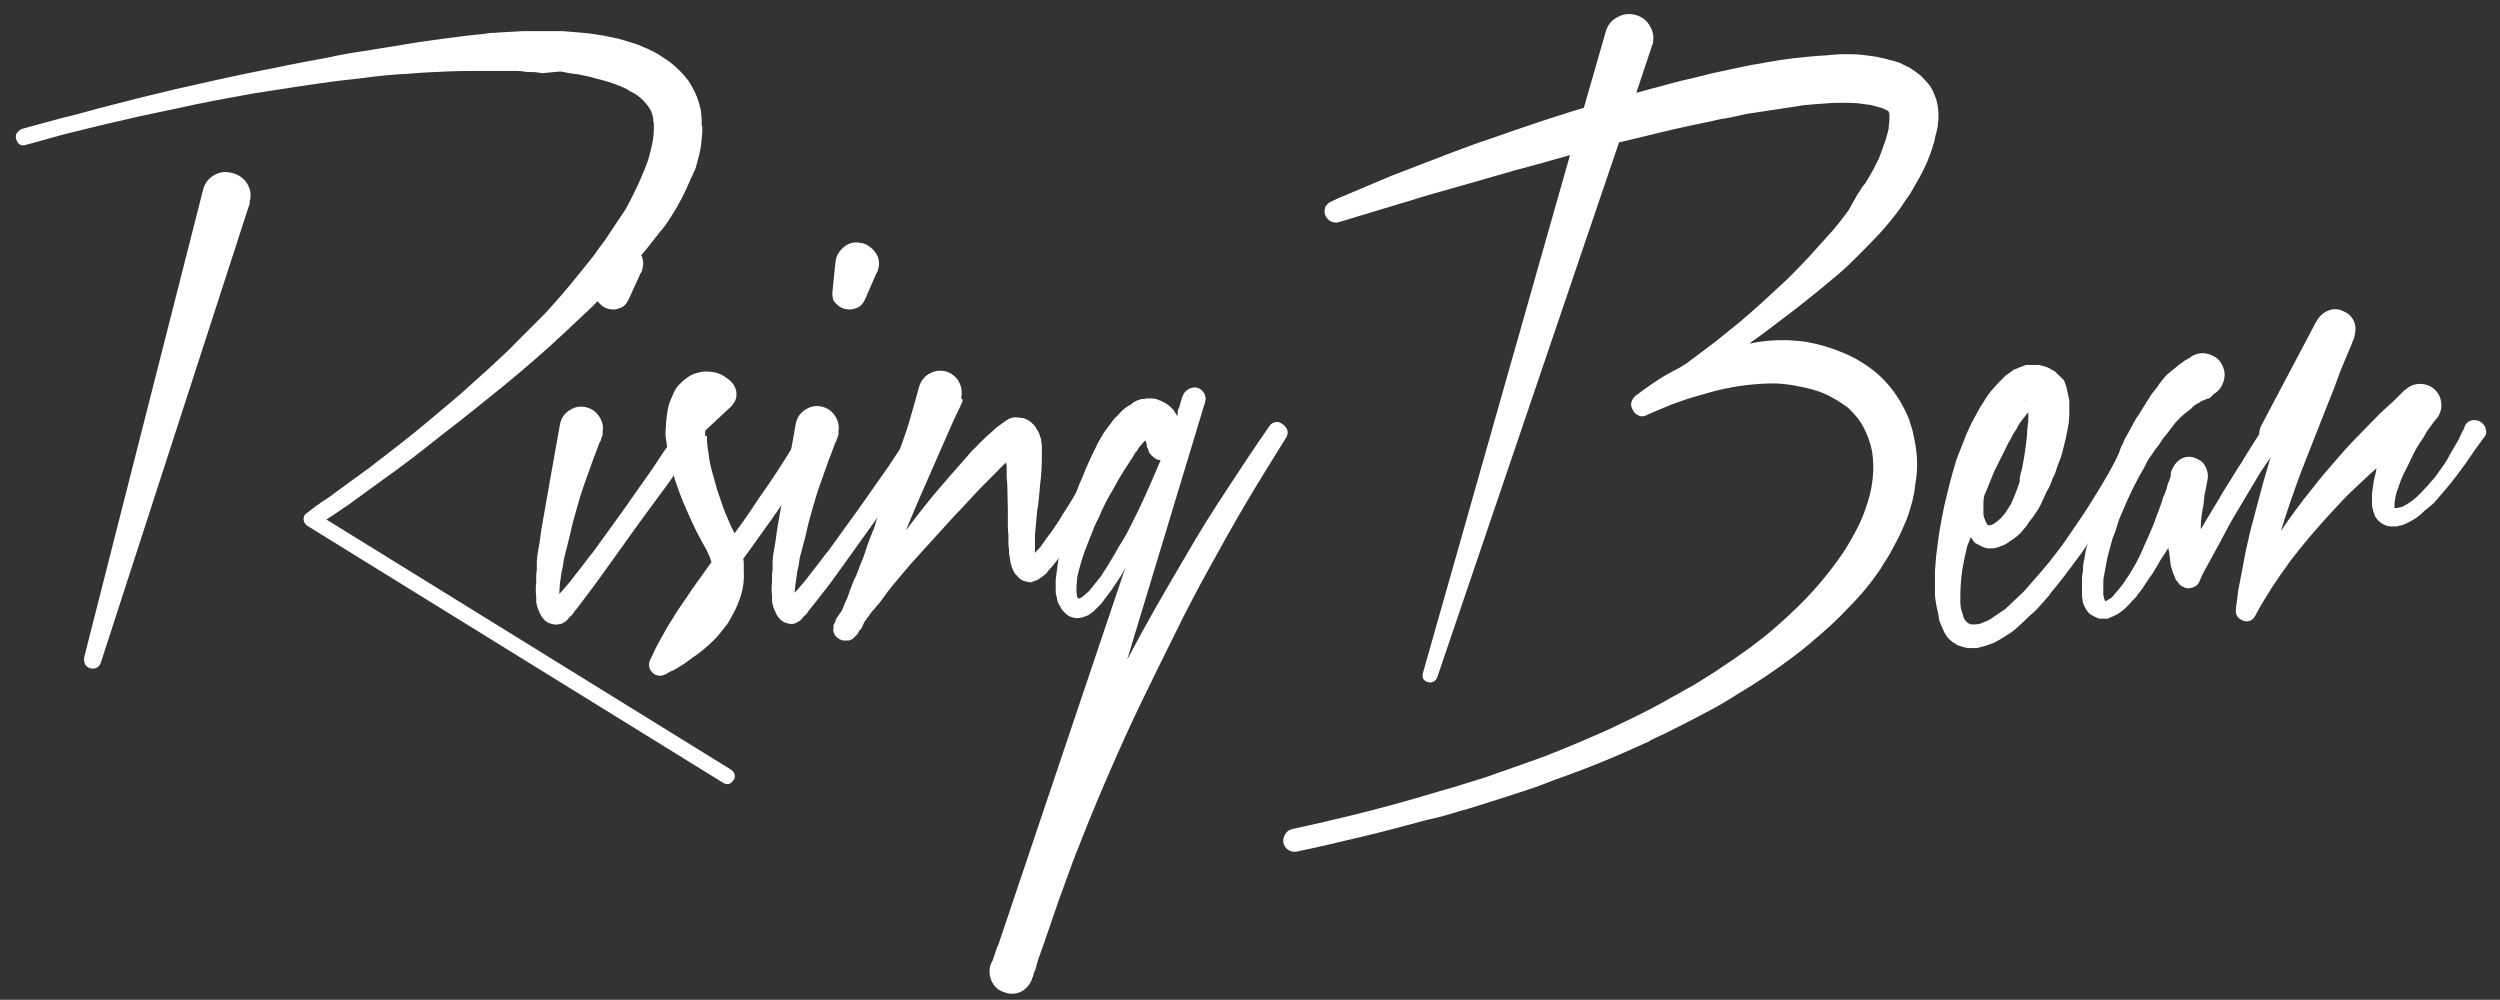
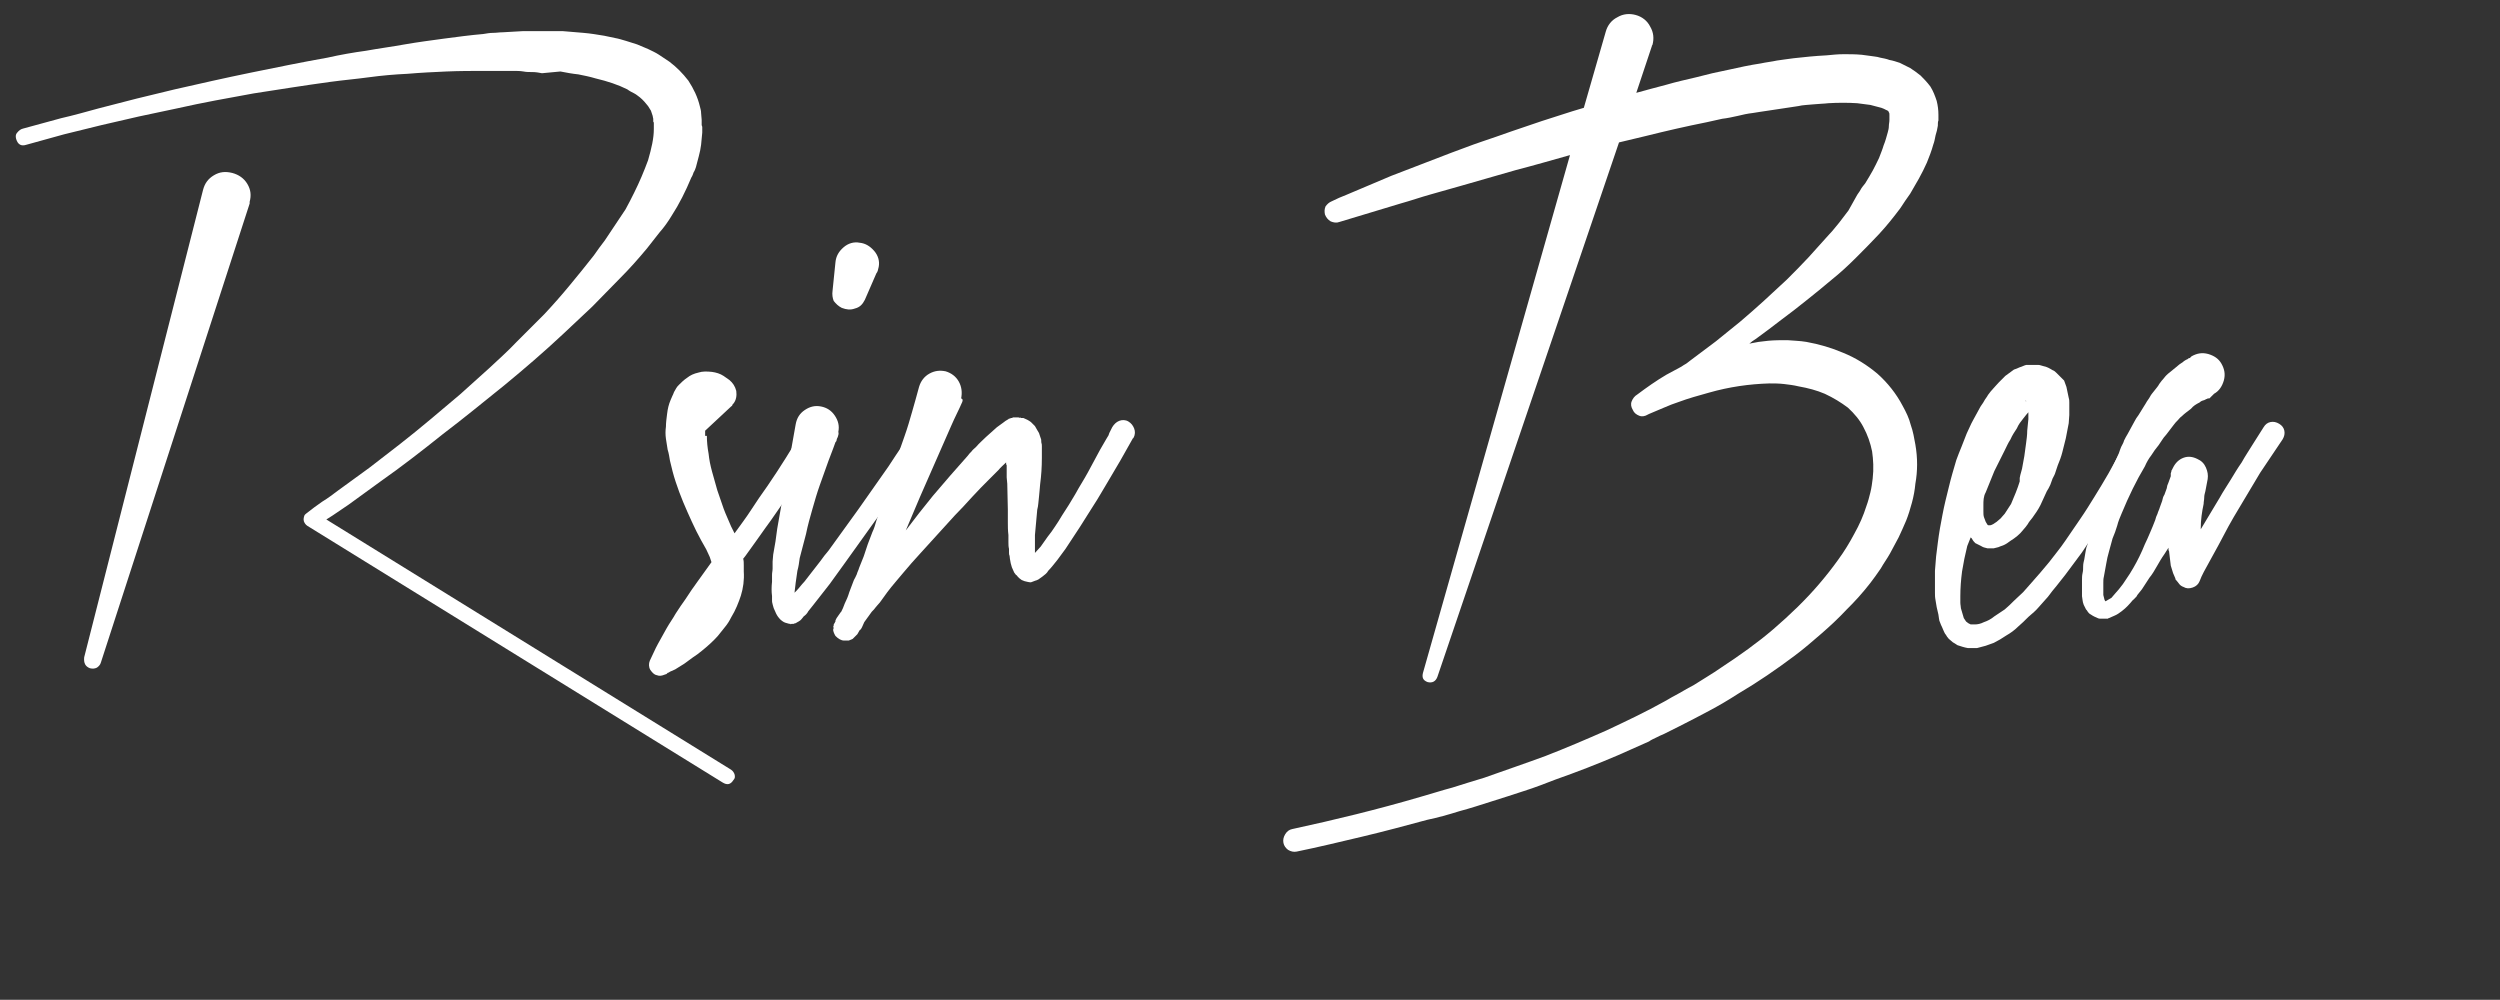
<svg xmlns="http://www.w3.org/2000/svg" version="1.1" id="Layer_1" x="0px" y="0px" viewBox="0 0 433.6 173.4" style="enable-background:new 0 0 433.6 173.4;" xml:space="preserve">
  <rect x="0" y="0" width="433.6" height="173.4" fill="#333333" stroke="none" />
  <style type="text/css">
	.st0{fill:#ffffff;}
</style>
  <g>
    <path class="st0" d="M4,22.3c2.2-0.6,4.4-1.2,6.6-1.8c2.2-0.5,4.3-1.1,6.5-1.7c2.2-0.6,4.4-1.1,6.6-1.7c2.2-0.5,4.4-1.1,6.6-1.6   c4.4-1,8.8-2,13.2-2.9c4.4-0.9,8.8-1.8,13.3-2.6c2.2-0.5,4.5-0.9,6.7-1.2c2.2-0.4,4.5-0.7,6.7-1.1c2.3-0.4,4.6-0.7,6.8-1   c2.3-0.3,4.5-0.6,6.8-0.8c0.6-0.1,1.2-0.2,1.7-0.2c0.6,0,1.1-0.1,1.7-0.1l3.5-0.2c0.6,0,1.2,0,1.7,0c0.6,0,1.1,0,1.7,0   c0.6,0,1.2,0,1.8,0c0.6,0,1.1,0,1.7,0c1.2,0.1,2.4,0.2,3.6,0.3c1.2,0.1,2.4,0.3,3.6,0.5c0.6,0.1,1.3,0.3,1.9,0.4   c0.6,0.1,1.2,0.3,1.9,0.5l1.9,0.6l1.9,0.8c0.6,0.3,1.3,0.6,1.9,1c0.6,0.4,1.2,0.8,1.8,1.2c1.2,0.9,2.3,2,3.3,3.3   c0.9,1.4,1.6,2.8,2,4.5c0.1,0.4,0.2,0.7,0.2,1.1c0,0.4,0.1,0.8,0.1,1.2v0.9l0.1,0.3c0,0.2,0,0.4,0,0.5c0,0.2,0,0.4,0,0.5   c-0.1,0.7-0.1,1.4-0.2,2.1c-0.1,0.7-0.2,1.3-0.4,2l-0.5,1.9c-0.1,0.3-0.2,0.6-0.4,0.9c-0.1,0.3-0.2,0.6-0.4,0.9   c-1,2.4-2.1,4.6-3.4,6.6c-0.6,1-1.3,2-2.1,2.9c-0.7,0.9-1.5,1.9-2.2,2.8c-1.5,1.8-3,3.5-4.7,5.2l-4.8,4.9l-5,4.7   c-3.3,3.1-6.8,6.1-10.2,8.9c-3.5,2.8-7,5.7-10.7,8.5c-3.5,2.8-7.1,5.6-10.8,8.2l-5.5,4l-2.8,1.9l-1.1,0.7l70.2,43.4   c0.3,0.2,0.5,0.5,0.6,0.8c0.1,0.4,0.1,0.7-0.2,1c-0.5,0.8-1.1,0.9-1.9,0.4l-72-44.5c-0.3-0.2-0.5-0.5-0.6-0.8c-0.1-0.4,0-0.7,0.1-1   c0.1-0.2,0.3-0.3,0.4-0.4l1.3-1l1.4-1c1-0.6,1.9-1.3,2.7-1.9l5.5-4c1.8-1.4,3.5-2.7,5.3-4.1c1.8-1.4,3.5-2.8,5.3-4.3l5.1-4.3l5-4.5   c1.6-1.5,3.3-3,4.8-4.6l4.8-4.8c1.5-1.6,3-3.3,4.4-5c1.4-1.7,2.8-3.4,4.2-5.2c0.6-0.9,1.3-1.8,1.9-2.6c0.6-0.9,1.2-1.8,1.8-2.7   c0.6-0.9,1.2-1.8,1.8-2.7c0.5-0.9,1-1.9,1.5-2.9c0.9-1.8,1.7-3.7,2.4-5.6c0.6-2.1,1-3.8,1-5.4v-1c0-0.1,0-0.2-0.1-0.3   c0-0.2,0-0.3,0-0.5c0-0.1-0.1-0.3-0.1-0.5l-0.3-0.9l-0.5-0.8c-0.4-0.5-0.8-1-1.4-1.5c-0.3-0.2-0.6-0.5-1-0.7   c-0.4-0.2-0.8-0.4-1.2-0.7c-1.6-0.8-3.4-1.4-5.5-1.9c-1-0.3-2-0.5-3-0.7c-1-0.1-2.1-0.3-3.1-0.5L94,12.7c-0.5-0.1-1.1-0.2-1.6-0.2   c-0.6,0-1.1,0-1.6-0.1c-0.6-0.1-1.1-0.1-1.7-0.1c-0.5,0-1.1,0-1.6,0c-0.6,0-1.1,0-1.7,0c-0.5,0-1.1,0-1.7,0c-2.2,0-4.4,0-6.7,0.1   c-2.2,0.1-4.4,0.2-6.7,0.4c-2.2,0.1-4.5,0.3-6.7,0.6c-2.2,0.3-4.5,0.5-6.7,0.8c-4.4,0.6-8.8,1.3-13.3,2c-4.4,0.8-8.9,1.6-13.3,2.6   c-2.2,0.5-4.4,0.9-6.6,1.4c-2.2,0.5-4.3,1-6.5,1.5l-6.5,1.6l-6.5,1.8c-0.9,0.3-1.5,0-1.8-1c-0.1-0.4-0.1-0.7,0.1-1   C3.3,22.6,3.6,22.4,4,22.3z M43.3,35.3l-25.8,79.6c-0.1,0.4-0.4,0.7-0.7,0.9c-0.4,0.2-0.8,0.2-1.2,0.1c-0.8-0.3-1.1-0.9-1-1.9   L35.2,33c0.3-1.2,0.9-2,1.9-2.6c1-0.6,2-0.7,3.2-0.4c1.1,0.3,2,0.9,2.6,1.9c0.6,1,0.7,2,0.4,3.1c0,0.1,0,0.1,0,0.1   C43.3,35.2,43.3,35.2,43.3,35.3z" />
-     <path class="st0" d="M104.4,75.8c-0.1,0.2-0.2,0.4-0.2,0.5c0,0.2-0.1,0.3-0.2,0.4l-0.4,1.1l-0.8,2.1l-1.5,4.2   c-0.5,1.4-0.9,2.8-1.3,4.2s-0.8,2.8-1.1,4.3L97.8,97c-0.1,0.8-0.2,1.5-0.4,2.2c-0.1,0.7-0.2,1.4-0.3,2.1L97,103l0.3-0.3   c0.5-0.5,0.9-1.1,1.4-1.6c0.5-0.6,0.9-1.2,1.4-1.8c0.5-0.6,0.9-1.2,1.4-1.8c0.4-0.6,0.9-1.2,1.4-1.8l2.6-3.6l2.6-3.6l5.2-7.4   c0.8-1.2,1.6-2.5,2.5-3.7c0.8-1.2,1.6-2.5,2.5-3.8c0.3-0.5,0.7-0.7,1.2-0.8c0.5-0.1,1,0,1.5,0.3c0.5,0.3,0.8,0.7,0.9,1.2   c0.1,0.5,0,1-0.3,1.5c0,0.1,0,0.1,0,0.1c0,0,0,0,0,0.1c-0.9,1.2-1.9,2.4-2.7,3.6c-0.9,1.2-1.8,2.4-2.6,3.7l-5.3,7.2l-5.3,7.4   l-2.6,3.6l-2.7,3.6l-0.8,1c-0.2,0.4-0.5,0.7-0.8,0.9c-0.1,0.1-0.2,0.3-0.4,0.5l-0.2,0.2l-0.3,0.2l-0.2,0.1l-0.1,0.1h-0.1l-0.1,0.1   H97c0,0.1-0.1,0.1-0.2,0.1h-0.3c-0.2,0.1-0.2,0.1-0.2,0c0,0,0,0,0,0h-0.2c-0.2,0-0.4-0.1-0.8-0.2c-0.2-0.1-0.3-0.1-0.4-0.2   c-0.1-0.1-0.2-0.1-0.4-0.3c-0.4-0.4-0.6-0.7-0.8-1.1c-0.1-0.2-0.2-0.5-0.4-0.9c-0.1-0.4-0.2-0.6-0.2-0.7c-0.1-0.3-0.1-0.5-0.1-0.7   c0-0.2,0-0.4,0-0.7c-0.1-0.8-0.1-1.6,0-2.5c0-0.4,0-0.8,0-1.2c0-0.4,0.1-0.7,0.1-1.1c0-0.4,0-0.8,0-1.2c0-0.4,0.1-0.8,0.1-1.2   l0.4-2.3l0.3-2.2l1.6-9.1l1.6-9c0.2-1.1,0.7-1.9,1.6-2.5c0.9-0.6,1.8-0.8,2.8-0.6c1,0.2,1.8,0.7,2.4,1.6c0.6,0.9,0.8,1.8,0.6,2.8   C104.6,75.2,104.5,75.5,104.4,75.8z M103.5,50.4l0.5-4.9c0.1-1.1,0.6-1.9,1.4-2.6c0.8-0.7,1.8-1,2.8-0.8c1,0.1,1.8,0.6,2.5,1.4   c0.7,0.8,1,1.8,0.8,2.8c-0.1,0.5-0.2,0.9-0.4,1.1l-2.1,4.6c-0.4,0.8-0.9,1.3-1.7,1.5c-0.8,0.3-1.5,0.2-2.3-0.1   c-0.6-0.3-1-0.7-1.4-1.2C103.5,51.7,103.4,51.1,103.5,50.4z" />
    <path class="st0" d="M122.6,75.6c0,1,0.1,2,0.3,3.1c0.1,1,0.3,2,0.6,3.1c0.3,1.1,0.6,2.1,0.9,3.2c0.4,1.1,0.7,2.1,1.1,3.2   c0.4,1.1,0.9,2.1,1.3,3.1l0.4,0.8l0.2,0.4c1-1.4,2-2.7,2.9-4.1c0.9-1.4,1.8-2.7,2.8-4.1c2.2-3.2,4.3-6.6,6.3-10   c0.3-0.5,0.7-0.8,1.2-0.9c0.5-0.1,1-0.1,1.5,0.2c0.5,0.3,0.8,0.7,0.9,1.2c0.1,0.5,0.1,1-0.2,1.5h-0.1c-2,3.4-4.1,6.8-6.4,10.2   c-1.2,1.7-2.3,3.4-3.5,5c-1.1,1.6-2.3,3.2-3.5,4.9c-0.1,0.1-0.2,0.3-0.4,0.5c0.1,0.4,0.1,0.7,0.1,1.1c0,0.4,0,0.7,0,1.1   c0.1,1.5-0.1,2.9-0.5,4.2c-0.4,1.2-0.9,2.5-1.7,3.8c-0.3,0.6-0.6,1.1-1.1,1.7c-0.4,0.5-0.8,1-1.2,1.5c-0.8,0.9-1.8,1.8-2.8,2.6   c-0.5,0.4-1,0.8-1.5,1.1c-0.5,0.4-1,0.7-1.5,1.1l-1.6,1l-0.9,0.4c-0.1,0.1-0.3,0.2-0.4,0.2l-0.2,0.2l-0.3,0.1   c-0.5,0.2-0.9,0.3-1.4,0.1c-0.5-0.1-0.8-0.5-1.1-0.9c-0.3-0.5-0.3-1.1-0.1-1.6c0.5-1,0.9-2,1.4-2.9c0.5-0.9,1-1.8,1.5-2.7   c0.5-0.9,1.1-1.7,1.6-2.6c0.6-0.9,1.1-1.7,1.7-2.5c0.7-1.1,1.4-2.1,2.2-3.2c0.8-1.1,1.5-2.1,2.3-3.2l-0.3-0.9l-0.6-1.3l-0.9-1.6   c-0.6-1.1-1.1-2.1-1.6-3.2c-0.5-1.1-1-2.2-1.5-3.4c-0.5-1.2-0.9-2.3-1.3-3.5c-0.4-1.2-0.7-2.4-1-3.7c-0.1-0.6-0.2-1.3-0.4-1.9   c-0.1-0.6-0.2-1.3-0.3-1.9c-0.1-0.7-0.1-1.4,0-2.1c0-0.7,0.1-1.4,0.2-2.2c0.1-0.9,0.3-1.7,0.6-2.4c0.1-0.2,0.2-0.5,0.3-0.7   c0.1-0.2,0.2-0.4,0.3-0.7c0.1-0.2,0.3-0.5,0.4-0.7c0.1-0.2,0.3-0.4,0.5-0.6c0.4-0.4,0.8-0.8,1.4-1.2c0.5-0.4,1.1-0.7,2-0.9   c0.6-0.2,1.4-0.2,2.3-0.1c0.7,0.1,1.4,0.3,2,0.7l1,0.7c0.6,0.5,1,1.1,1.2,1.9c0.1,0.8,0,1.6-0.5,2.2c-0.1,0.1-0.2,0.2-0.2,0.3   c0,0.1-0.1,0.1-0.2,0.2l-4.5,4.2V75.6z" />
    <path class="st0" d="M145.3,75.8c-0.1,0.2-0.2,0.4-0.2,0.5c0,0.2-0.1,0.3-0.2,0.4l-0.4,1.1l-0.8,2.1l-1.5,4.2   c-0.5,1.4-0.9,2.8-1.3,4.2s-0.8,2.8-1.1,4.3l-1.1,4.2c-0.1,0.8-0.2,1.5-0.4,2.2c-0.1,0.7-0.2,1.4-0.3,2.1l-0.2,1.7l0.3-0.3   c0.5-0.5,0.9-1.1,1.4-1.6c0.5-0.6,0.9-1.2,1.4-1.8c0.5-0.6,0.9-1.2,1.4-1.8c0.4-0.6,0.9-1.2,1.4-1.8l2.6-3.6l2.6-3.6l5.2-7.4   c0.8-1.2,1.6-2.5,2.5-3.7c0.8-1.2,1.6-2.5,2.5-3.8c0.3-0.5,0.7-0.7,1.2-0.8c0.5-0.1,1,0,1.5,0.3c0.5,0.3,0.8,0.7,0.9,1.2   c0.1,0.5,0,1-0.3,1.5c0,0.1,0,0.1,0,0.1c0,0,0,0,0,0.1c-0.9,1.2-1.9,2.4-2.7,3.6c-0.9,1.2-1.8,2.4-2.6,3.7l-5.3,7.2l-5.3,7.4   l-2.6,3.6L141,105l-0.8,1c-0.2,0.4-0.5,0.7-0.8,0.9c-0.1,0.1-0.2,0.3-0.4,0.5l-0.2,0.2l-0.3,0.2l-0.2,0.1l-0.1,0.1h-0.1l-0.1,0.1   h-0.2c0,0.1-0.1,0.1-0.2,0.1h-0.3c-0.2,0.1-0.2,0.1-0.2,0c0,0,0,0,0,0H137c-0.2,0-0.4-0.1-0.8-0.2c-0.2-0.1-0.3-0.1-0.4-0.2   c-0.1-0.1-0.2-0.1-0.4-0.3c-0.4-0.4-0.6-0.7-0.8-1.1c-0.1-0.2-0.2-0.5-0.4-0.9c-0.1-0.4-0.2-0.6-0.2-0.7c-0.1-0.3-0.1-0.5-0.1-0.7   c0-0.2,0-0.4,0-0.7c-0.1-0.8-0.1-1.6,0-2.5c0-0.4,0-0.8,0-1.2c0-0.4,0.1-0.7,0.1-1.1c0-0.4,0-0.8,0-1.2c0-0.4,0.1-0.8,0.1-1.2   l0.4-2.3l0.3-2.2l1.6-9.1l1.6-9c0.2-1.1,0.7-1.9,1.6-2.5c0.9-0.6,1.8-0.8,2.8-0.6c1,0.2,1.8,0.7,2.4,1.6c0.6,0.9,0.8,1.8,0.6,2.8   C145.5,75.2,145.4,75.5,145.3,75.8z M144.4,50.4l0.5-4.9c0.1-1.1,0.6-1.9,1.4-2.6c0.8-0.7,1.8-1,2.8-0.8c1,0.1,1.8,0.6,2.5,1.4   c0.7,0.8,1,1.8,0.8,2.8c-0.1,0.5-0.2,0.9-0.4,1.1L150,52c-0.4,0.8-0.9,1.3-1.7,1.5c-0.8,0.3-1.5,0.2-2.3-0.1   c-0.6-0.3-1-0.7-1.4-1.2C144.4,51.7,144.3,51.1,144.4,50.4z" />
    <path class="st0" d="M166.9,69.7c-0.6,1.4-1.3,2.7-1.9,4.1c-0.6,1.4-1.2,2.7-1.8,4.1l-3.6,8.2l-2.5,5.9c0.8-1,1.5-2,2.3-3   c0.8-1,1.6-2,2.4-3c1-1.2,2-2.3,3-3.5c1-1.1,2-2.3,3-3.4c0.2-0.3,0.5-0.6,0.7-0.8c0.2-0.3,0.5-0.5,0.8-0.8c0.5-0.6,1.1-1.1,1.7-1.7   l1.9-1.7l1.1-0.8l0.4-0.3l0.5-0.3l0.1-0.1h0.2l0.1-0.1h0.2l0.2-0.1h0.1c0.1,0,0.2,0,0.4,0c0.1,0,0.3,0,0.4,0c0.1,0,0.2,0,0.3,0.1   c0-0.1,0.1-0.1,0.2,0c0.1,0,0.1,0,0.1,0h0.1c0.1,0,0.1,0,0.1,0c0,0,0.1,0,0.1,0c0.5,0.2,0.9,0.4,1.3,0.7l0.7,0.7l0.4,0.7l0.3,0.5   l0.3,0.9c0.1,0.2,0.1,0.4,0.1,0.7c0.1,0.3,0.1,0.5,0.1,0.7c0,0.2,0,0.4,0,0.7c0,0.2,0,0.4,0,0.6c0,0.2,0,0.4,0,0.7   c0,1.6-0.1,3.1-0.3,4.6c-0.1,0.8-0.1,1.5-0.2,2.2c-0.1,0.7-0.1,1.5-0.3,2.2l-0.4,4.4c0,0.4,0,0.7,0,1.1c0,0.4,0,0.7,0,1.1   c0,0.2,0,0.3,0,0.5c0,0.1,0,0.3,0,0.4l1-1.1l1.2-1.7c0.5-0.6,0.9-1.2,1.3-1.8c0.4-0.6,0.8-1.2,1.2-1.9c0.8-1.2,1.6-2.5,2.3-3.7   c0.7-1.3,1.5-2.5,2.2-3.8l2.1-3.9l1.1-1.9c0.1-0.2,0.2-0.3,0.3-0.5c0.1-0.1,0.1-0.3,0.2-0.5l0.5-1c0.3-0.5,0.7-0.9,1.2-1.1   c0.5-0.2,1.1-0.2,1.6,0.1c0.5,0.3,0.8,0.7,1,1.2c0.2,0.5,0.2,1.1-0.1,1.6c0,0.1,0,0.1-0.1,0.1l-2.2,3.9l-2.3,3.9   c-0.8,1.3-1.5,2.6-2.3,3.8c-0.8,1.3-1.6,2.5-2.4,3.8l-2.5,3.8l-1.4,1.9c-0.5,0.6-1,1.3-1.6,1.9c-0.2,0.4-0.6,0.7-1,1l-0.7,0.5   c-0.2,0.1-0.4,0.2-0.5,0.2l-0.8,0.3c-0.3,0-0.7-0.1-1.1-0.2c-0.2-0.1-0.3-0.1-0.5-0.2c-0.1-0.1-0.3-0.2-0.4-0.3   c-0.1-0.1-0.2-0.2-0.3-0.3c-0.1-0.1-0.1-0.2-0.3-0.3l-0.3-0.4l-0.4-0.9l-0.2-0.7c-0.1-0.6-0.2-1-0.2-1.3c-0.1-0.2-0.1-0.4-0.1-0.6   c0-0.2,0-0.4,0-0.6c-0.1-0.4-0.1-0.8-0.1-1.2c0-0.4,0-0.8,0-1.2c-0.1-0.8-0.1-1.5-0.1-2.2c0-0.7,0-1.5,0-2.2l-0.1-4.5l-0.1-1.1   v-2.1c-0.1-0.1-0.1-0.3-0.1-0.5c-0.5,0.5-1,0.9-1.3,1.3l-1.6,1.6c-1,1-2,2-3,3.1c-1,1.1-2,2.2-3,3.2l-6,6.6c-1,1.1-2,2.2-2.9,3.3   c-0.9,1.1-1.9,2.2-2.8,3.4l-1.3,1.8c-0.3,0.3-0.5,0.6-0.7,0.8c-0.2,0.3-0.4,0.5-0.7,0.8l-1.3,1.8l-0.4,0.9   c-0.1,0.2-0.2,0.4-0.4,0.5l-0.4,0.7l-0.2,0.2l-0.4,0.4l-0.2,0.2l-0.2,0.1l-0.5,0.2c-0.1,0-0.3,0-0.8,0c-0.5,0-1-0.3-1.5-0.8   c-0.3-0.5-0.4-0.9-0.4-1.1c0.1-0.2,0.1-0.4,0-0.5c0.1-0.1,0.1-0.2,0.1-0.4c0.1-0.1,0.1-0.1,0.1-0.2l0.1-0.1c0-0.1,0-0.1,0.1-0.2   c0-0.1,0-0.1,0-0.1c0,0,0,0,0-0.1l0.2-0.4l0.7-1l0.1-0.1c0.2-0.4,0.4-0.8,0.6-1.4c0.3-0.6,0.6-1.3,0.8-2c0.3-0.7,0.5-1.4,0.8-2.1   c0.2-0.3,0.3-0.6,0.5-1c0.1-0.4,0.3-0.7,0.4-1.1l0.8-2l0.7-2.1l0.8-2.1c0.3-0.6,0.5-1.3,0.7-2c0.2-0.7,0.5-1.4,0.7-2.1l1.4-4.2   c0.5-1.4,0.9-2.8,1.4-4.2c0.4-1.4,0.9-2.8,1.4-4.2c0.5-1.4,0.9-2.8,1.3-4.2c0.4-1.4,0.8-2.8,1.2-4.3c0.3-1,0.9-1.8,1.8-2.3   c0.9-0.5,1.8-0.6,2.8-0.4c1,0.3,1.8,0.9,2.3,1.8c0.5,0.9,0.6,1.9,0.4,2.9C167,69.2,167,69.4,166.9,69.7z M145.5,107.3L145.5,107.3   L145.5,107.3L145.5,107.3z M148.7,109.7L148.7,109.7l0.1-0.2C148.8,109.5,148.8,109.6,148.7,109.7L148.7,109.7z" />
-     <path class="st0" d="M204.3,71.1l0.2-0.4L205,69l0.2-0.5c0.2-0.5,0.6-0.8,1.1-1.1c0.5-0.2,1-0.3,1.5-0.1c0.5,0.2,0.8,0.5,1.1,1   c0.2,0.5,0.3,0.9,0.1,1.4v0.1l-0.1,0.1h0.1l-0.1,0.2l-13.4,44.3c1.7-3.2,3.4-6.3,5.1-9.3c1.7-3,3.5-6,5.3-9.1   c2.2-3.8,4.5-7.5,6.9-11.1c2.4-3.7,4.8-7.3,7.3-10.9c0.3-0.5,0.7-0.7,1.1-0.8c0.5-0.1,0.9,0.1,1.3,0.4c0.4,0.3,0.7,0.7,0.8,1.1   c0.1,0.4,0,0.9-0.3,1.3c-2.3,3.7-4.6,7.4-6.8,11.1c-2.2,3.7-4.3,7.5-6.4,11.3c-2.1,3.8-4.1,7.6-6,11.5c-1.9,3.8-3.8,7.7-5.7,11.6   c-1.9,3.9-3.7,7.9-5.4,11.8c-1.7,3.9-3.4,7.9-5,12c-0.8,2-1.6,4-2.3,6c-0.7,2-1.5,4-2.2,6.1l-2.1,6.1l-1.1,3.1l-0.4,1.5l-0.3,0.7   l-0.2,0.8l-0.1-0.1v0.3c-0.4,1-1,1.7-1.9,2.2c-0.9,0.4-1.9,0.5-2.9,0.1c-1-0.3-1.7-0.9-2.2-1.9c-0.4-0.9-0.5-1.9-0.2-2.9l0.4-0.8   l0.8-2.4l0.1-0.1l22.1-65.6c-0.2,0.3-0.3,0.6-0.4,0.8c-0.1,0.2-0.3,0.5-0.4,0.7l-1.6,2.4c-0.3,0.4-0.6,0.8-0.9,1.2   c-0.3,0.4-0.6,0.8-0.9,1.2l-1.1,1.1c-0.2,0.2-0.4,0.4-0.6,0.5c-0.2,0.2-0.5,0.4-0.8,0.5c-0.2,0.1-0.4,0.1-0.5,0.2   c-0.2,0.1-0.4,0.1-0.5,0.1c-0.2,0.1-0.4,0.1-0.7,0.1h-0.4l-0.1-0.1H186l-0.7-0.3l-0.5-0.4c-0.4-0.4-0.7-0.7-0.8-1   c-0.1-0.2-0.2-0.4-0.3-0.5c-0.1-0.2-0.1-0.3-0.2-0.4c-0.1-0.4-0.2-0.6-0.2-0.9c-0.1-0.3-0.2-0.6-0.2-0.8s0-0.5,0-0.8v-1.5l0.2-1.5   c0.2-1.9,0.6-3.8,1.1-5.6c0.5-1.9,1-3.7,1.5-5.5c0.5-1.8,1.1-3.6,1.9-5.3c0.7-1.8,1.5-3.5,2.4-5.3c0.2-0.5,0.5-0.9,0.7-1.3   c0.2-0.4,0.5-0.9,0.8-1.3c0.3-0.4,0.6-0.8,0.9-1.2c0.3-0.4,0.6-0.9,1.1-1.3c0.4-0.4,0.8-0.9,1.3-1.3c0.1-0.1,0.2-0.2,0.4-0.3   c0.1-0.1,0.3-0.2,0.5-0.3c0.2-0.1,0.4-0.2,0.5-0.4c0.2-0.1,0.4-0.2,0.7-0.4l0.9-0.3h0.5c0.1,0,0.1,0,0.2-0.1h0.4c0.2,0,0.5,0,0.7,0   c0.2,0,0.5,0.1,0.7,0.1l0.8,0.3l0.8,0.4c0.5,0.3,1,0.7,1.5,1.3l0.6,1L204.3,71.1z M199.1,77.8L199.1,77.8l-0.2-0.3   c0-0.1,0-0.1,0-0.2c0-0.1,0-0.1,0-0.2l-0.2-0.6l-0.1-0.1l-0.7,0.8c-0.3,0.3-0.5,0.6-0.7,1c-0.3,0.3-0.5,0.6-0.7,1   c-0.2,0.4-0.5,0.7-0.7,1.1c-0.5,0.7-0.9,1.4-1.4,2.2c-0.4,0.7-0.9,1.5-1.3,2.3c-0.5,0.8-0.9,1.5-1.3,2.3c-0.4,0.8-0.8,1.6-1.1,2.4   c-0.2,0.4-0.4,0.8-0.6,1.2c-0.2,0.4-0.4,0.8-0.5,1.2l-1,2.5c-0.7,1.7-1.2,3.4-1.6,5c-0.1,0.4-0.2,0.8-0.2,1.2   c0,0.4-0.1,0.8-0.1,1.2v1.1c0.1,0.1,0.1,0.3,0.1,0.4c0,0.1,0,0.3,0.1,0.3l0.1,0.2c0.1,0,0.1,0,0.1,0c0,0,0.1,0,0.1,0   c0.1-0.1,0.3-0.1,0.4-0.2c0.1-0.1,0.3-0.2,0.4-0.3l0.9-0.8l1.6-2c0.3-0.4,0.6-0.7,0.8-1.1c0.2-0.4,0.5-0.7,0.7-1.1   c0.5-0.8,0.9-1.5,1.4-2.3c0.4-0.8,0.9-1.6,1.4-2.4c0.5-0.8,0.9-1.6,1.3-2.4c0.4-0.8,0.8-1.6,1.2-2.4c1.4-2.9,2.7-5.9,4-9   c-0.5,0-0.9-0.2-1.2-0.5C199.5,78.9,199.2,78.4,199.1,77.8z" />
    <path class="st0" d="M231,34.9c0.8-0.4,1.7-0.8,2.5-1.1c0.9-0.4,1.7-0.7,2.6-1.1l2.6-1.1l2.6-1.1l10.4-4c1.7-0.6,3.4-1.3,5.2-1.9   c1.8-0.6,3.5-1.2,5.2-1.8c1.8-0.6,3.5-1.2,5.3-1.8c1.8-0.6,3.5-1.1,5.3-1.7l2-0.6l3.8-13.2c0.3-1.1,1-2,2-2.5   c1-0.6,2.1-0.7,3.2-0.4c1.1,0.3,2,1,2.5,2c0.6,1,0.7,2.1,0.4,3.2c-0.1,0.1-0.1,0.1-0.1,0.2l-2.7,8.1c1.7-0.5,3.4-0.9,5.2-1.4   c1.7-0.5,3.5-0.9,5.2-1.3c0.9-0.2,1.9-0.5,2.8-0.7c0.9-0.2,1.8-0.4,2.8-0.6c1.8-0.4,3.6-0.8,5.6-1.1c0.9-0.2,1.9-0.3,2.8-0.5   c0.9-0.1,1.9-0.3,2.9-0.4c1.8-0.2,3.7-0.4,5.7-0.5c1-0.1,2-0.2,3-0.2c1,0,2,0,3.1,0.1c0.5,0.1,1,0.1,1.5,0.2   c0.5,0.1,1.1,0.1,1.7,0.3c0.5,0.1,1.1,0.2,1.6,0.4c0.6,0.1,1.2,0.3,1.8,0.5l1.8,0.9c0.6,0.4,1.2,0.8,1.8,1.3   c0.5,0.5,1.1,1.1,1.7,1.9c0.5,0.8,0.8,1.6,1.1,2.5c0.2,0.8,0.3,1.6,0.3,2.4v1c-0.1,0.2-0.1,0.5-0.1,0.9c-0.1,0.6-0.2,1.1-0.4,1.7   c-0.1,0.5-0.2,1.1-0.4,1.6c-0.3,1.1-0.7,2.1-1.1,3.1c-0.4,0.9-0.9,1.9-1.4,2.8c-0.5,0.9-1,1.7-1.5,2.6c-0.6,0.8-1.1,1.6-1.7,2.5   c-1.2,1.6-2.4,3.1-3.7,4.5c-1.3,1.4-2.7,2.8-4,4.1c-1.4,1.4-2.7,2.6-4.2,3.8c-1.4,1.2-2.9,2.4-4.4,3.6c-1.5,1.2-2.9,2.3-4.4,3.4   c-1.4,1.1-2.9,2.2-4.4,3.3c-0.2,0.1-0.4,0.3-0.6,0.4c-0.2,0.2-0.4,0.3-0.5,0.4c0.5-0.1,1.1-0.2,1.6-0.3c0.6-0.1,1.1-0.1,1.7-0.2   c1.1-0.1,2.2-0.1,3.3-0.1c1.1,0.1,2.1,0.1,3.3,0.3c2.2,0.4,4.3,1,6.4,1.9c2.2,0.9,4.1,2.1,5.9,3.6c1.8,1.6,3.3,3.5,4.4,5.6   c0.6,1.1,1.1,2.1,1.4,3.3c0.4,1.1,0.6,2.3,0.8,3.4c0.4,2.3,0.4,4.6,0,6.8c-0.1,1.1-0.3,2.2-0.6,3.3c-0.3,1.1-0.6,2.1-1,3.1   c-0.4,1-0.9,2-1.3,2.9c-0.5,0.9-1,1.9-1.5,2.8c-0.5,0.9-1.1,1.7-1.6,2.6c-0.6,0.9-1.2,1.7-1.8,2.5c-0.6,0.8-1.3,1.6-2,2.4   c-0.7,0.8-1.4,1.5-2.1,2.2c-1.4,1.5-2.9,2.9-4.4,4.2c-1.5,1.3-3,2.6-4.6,3.8c-3.2,2.4-6.4,4.6-9.8,6.6c-1.7,1.1-3.4,2.1-5.1,3   c-1.7,0.9-3.4,1.8-5.2,2.7l-2.6,1.3c-0.5,0.2-0.9,0.4-1.3,0.6c-0.4,0.2-0.9,0.4-1.3,0.7l-5.4,2.4c-3.5,1.5-7.1,2.9-10.8,4.2   c-1.8,0.7-3.6,1.4-5.5,2c-1.8,0.6-3.7,1.2-5.6,1.8c-1.9,0.6-3.7,1.2-5.6,1.7c-1.9,0.6-3.7,1.1-5.6,1.5c-3.7,1-7.4,2-11.2,2.9   c-3.8,0.9-7.5,1.8-11.4,2.6c-0.5,0.1-1,0-1.5-0.3c-0.4-0.3-0.7-0.7-0.8-1.2c-0.1-0.5,0-1,0.3-1.5c0.3-0.5,0.7-0.8,1.2-0.9   c7.4-1.6,14.8-3.4,22.3-5.6c1.8-0.5,3.6-1.1,5.5-1.6c1.8-0.6,3.6-1.1,5.5-1.7c1.8-0.6,3.6-1.3,5.4-1.9c1.8-0.6,3.6-1.3,5.3-1.9   c3.6-1.4,7.1-2.9,10.5-4.4c3.4-1.6,6.8-3.2,10.2-5.1c0.8-0.5,1.6-0.9,2.5-1.4c0.8-0.5,1.6-0.9,2.5-1.4c0.8-0.5,1.6-1,2.4-1.5   c0.8-0.5,1.6-1,2.3-1.5c3.2-2.1,6.3-4.3,9.1-6.7c2.9-2.5,5.6-5.1,7.9-7.8c1.2-1.4,2.3-2.8,3.3-4.2c1.1-1.5,2-3,2.8-4.5   c0.9-1.6,1.6-3.2,2.1-4.8c0.3-0.8,0.5-1.6,0.7-2.4c0.2-0.8,0.3-1.6,0.4-2.4c0.2-1.7,0.1-3.3-0.1-4.7c-0.3-1.5-0.8-2.9-1.5-4.2   c-0.6-1.2-1.6-2.4-2.7-3.4c-1.2-0.9-2.5-1.7-4-2.4c-1.4-0.6-2.9-1-4.6-1.3c-0.8-0.2-1.7-0.3-2.5-0.4c-0.9-0.1-1.7-0.1-2.5-0.1   c-3.5,0.1-7,0.6-10.5,1.6c-1.8,0.5-3.6,1-5.2,1.6c-0.9,0.3-1.7,0.6-2.6,1c-0.9,0.4-1.7,0.7-2.6,1.1l-0.2,0.1   c-0.5,0.3-1,0.4-1.5,0.2c-0.5-0.2-0.9-0.5-1.1-1c-0.3-0.5-0.4-1-0.2-1.5c0.2-0.5,0.5-0.9,1-1.2c1.6-1.2,3.3-2.4,5-3.4l2.6-1.4   c0.3-0.2,0.6-0.4,0.8-0.5s0.5-0.4,0.8-0.6l4.4-3.3l4.2-3.4c1.4-1.2,2.8-2.4,4.1-3.6c1.3-1.2,2.7-2.5,4-3.7c1.3-1.3,2.6-2.6,3.8-3.9   c1.2-1.3,2.4-2.7,3.6-4c0.6-0.6,1.1-1.3,1.7-2c0.5-0.7,1.1-1.4,1.6-2.1L322,34c0.2-0.4,0.5-0.7,0.7-1.1c0.2-0.4,0.5-0.7,0.8-1.1   c0.5-0.8,0.9-1.5,1.3-2.2c0.4-0.7,0.7-1.4,1.1-2.2c0.3-0.8,0.6-1.5,0.8-2.2c0.3-0.7,0.5-1.5,0.7-2.2c0.1-0.4,0.2-0.7,0.2-1.1   s0.1-0.7,0.1-1.1v-0.9c0-0.2,0-0.3-0.1-0.4v-0.1l-0.2-0.2c-0.1-0.1-0.3-0.1-0.4-0.2c-0.2-0.1-0.4-0.2-0.7-0.3l-1.9-0.5l-2.3-0.3   c-1.6-0.1-3.3-0.1-5,0c-0.8,0.1-1.7,0.1-2.6,0.2c-0.9,0.1-1.8,0.1-2.6,0.3l-5.3,0.8c-0.9,0.1-1.8,0.3-2.6,0.4   c-0.9,0.1-1.8,0.3-2.6,0.5c-0.9,0.2-1.8,0.4-2.7,0.5c-0.9,0.2-1.8,0.4-2.7,0.6c-3.5,0.7-7,1.5-10.6,2.4l-4.6,1.1l-31.5,92.7   c-0.3,0.8-0.9,1.1-1.7,0.9c-0.8-0.3-1-0.8-0.8-1.6l25.5-89.8c-3.2,0.9-6.3,1.8-9.4,2.6c-3.1,0.9-6.3,1.8-9.4,2.7   c-1.8,0.5-3.5,1-5.3,1.5c-1.8,0.5-3.5,1.1-5.3,1.6l-10.6,3.2c-0.5,0.2-1,0.1-1.5-0.1c-0.5-0.3-0.8-0.7-1-1.2   c-0.1-0.5-0.1-0.9,0.1-1.4C230.2,35.4,230.5,35.1,231,34.9z" />
    <path class="st0" d="M341.2,94.7l-0.5,2.2l-0.4,2.2c-0.2,1.5-0.3,3-0.3,4.3c0,0.4,0,0.7,0,1.1c0,0.4,0.1,0.7,0.1,1l0.5,1.7   c0.1,0.1,0.1,0.2,0.2,0.3c0.1,0.1,0.1,0.2,0.2,0.3l0.4,0.3c0.2,0.1,0.4,0.2,0.4,0.2h0.7c0.5,0,1-0.1,1.6-0.4c0.6-0.2,1.2-0.5,1.8-1   c0.6-0.4,1.2-0.8,1.8-1.2c0.6-0.5,1.1-1,1.6-1.5c0.5-0.5,1.1-1,1.6-1.5c0.5-0.6,1-1.1,1.5-1.7c1-1.1,2-2.3,3-3.5   c0.5-0.6,0.9-1.2,1.4-1.8s0.9-1.2,1.4-1.9l2.6-3.8c0.9-1.3,1.7-2.6,2.5-3.9c0.8-1.3,1.6-2.6,2.4-4l1.1-2l1.1-2l1.1-2l0.5-1.1l0.5-1   c0.3-0.5,0.7-0.9,1.2-1.1c0.5-0.2,1.1-0.2,1.6,0.1c0.5,0.3,0.9,0.7,1.1,1.2c0.2,0.5,0.2,1.1-0.1,1.6l-0.1,0.1l-1.2,2.1l-1.2,2   l-1.2,1.9c-0.2,0.4-0.4,0.7-0.6,1.1c-0.2,0.4-0.4,0.7-0.6,1c-0.8,1.4-1.7,2.7-2.5,4c-0.9,1.3-1.7,2.6-2.7,3.9l-2.6,3.9l-2.9,3.9   c-0.5,0.6-1,1.3-1.5,1.9c-0.5,0.6-1,1.2-1.5,1.9c-0.5,0.6-1.1,1.2-1.6,1.8c-0.5,0.6-1.1,1.1-1.8,1.7c-0.6,0.6-1.2,1.2-1.8,1.7   c-0.6,0.6-1.3,1.1-2,1.5l-1.1,0.7l-1.1,0.6c-0.5,0.2-0.9,0.3-1.4,0.5c-0.5,0.1-1,0.3-1.5,0.4h-1.4c-0.1,0-0.1,0-0.1,0   c0,0-0.1,0-0.1,0c-0.6-0.1-1.2-0.3-1.8-0.5c-0.3-0.2-0.6-0.4-0.8-0.5c-0.2-0.2-0.5-0.4-0.7-0.6c-0.2-0.2-0.4-0.5-0.5-0.7   c-0.2-0.2-0.3-0.5-0.4-0.7c-0.1-0.2-0.2-0.5-0.3-0.7c-0.1-0.2-0.2-0.4-0.3-0.7c-0.1-0.2-0.2-0.5-0.2-0.7c0-0.2-0.1-0.5-0.1-0.7   c-0.1-0.5-0.2-0.9-0.3-1.3c-0.1-0.4-0.1-0.8-0.2-1.2c-0.1-0.5-0.1-0.9-0.1-1.3c0-0.4,0-0.8,0-1.2v-2.6l0.2-2.5l0.3-2.4   c0.2-1.6,0.5-3.3,0.8-4.8c0.3-1.6,0.7-3.2,1.1-4.8c0.1-0.4,0.2-0.8,0.3-1.2c0.1-0.4,0.2-0.7,0.3-1.1l0.7-2.4   c0.3-0.8,0.6-1.6,0.9-2.3l0.9-2.3c0.4-0.8,0.7-1.6,1.1-2.3c0.4-0.7,0.8-1.5,1.2-2.2c0.2-0.4,0.5-0.7,0.7-1.1   c0.2-0.4,0.5-0.7,0.7-1.1c0.3-0.4,0.6-0.8,0.9-1.1s0.6-0.7,1-1.1l1.1-1.1l1.5-1.1c0.3-0.1,0.6-0.2,1-0.4c0.4-0.1,0.7-0.3,1.1-0.4   c0.1,0,0.2,0,0.4,0c0.1,0,0.2,0,0.4,0h1.4c0.2,0,0.4,0.1,0.8,0.2c0.6,0.1,1.1,0.4,1.6,0.7c0.3,0.1,0.5,0.3,0.7,0.5   c0.2,0.2,0.4,0.4,0.6,0.6L358,66l0.4,1.1l0.4,1.9c0.1,0.3,0.1,0.6,0.1,0.8c0,0.2,0,0.5,0,0.7c0,0.5,0,1,0,1.5   c0,0.4-0.1,0.9-0.1,1.4l-0.5,2.6c-0.2,0.8-0.4,1.6-0.6,2.4c-0.2,0.8-0.5,1.6-0.8,2.3c-0.1,0.4-0.3,0.8-0.4,1.2   c-0.1,0.4-0.3,0.7-0.5,1.1l-0.4,1.1l-0.3,0.6l-0.3,0.5c-0.4,0.8-0.7,1.6-1.1,2.4c-0.4,0.8-0.9,1.5-1.4,2.2   c-0.3,0.4-0.6,0.7-0.8,1.1c-0.3,0.4-0.5,0.7-0.8,1c-0.6,0.8-1.4,1.4-2.2,1.9c-0.4,0.3-0.8,0.6-1.3,0.8c-0.3,0.1-0.6,0.2-0.8,0.3   c-0.3,0.1-0.5,0.1-0.8,0.2h-1.1c-0.5-0.1-0.8-0.2-1.1-0.4l-1-0.5c-0.2-0.2-0.4-0.4-0.6-0.8l-0.2-0.2L341.2,94.7z M344,87.6   c0,0.4,0,0.7,0,1.1s0,0.7,0.1,1l0.3,0.8l0.3,0.5c0.1,0.1,0.1,0.1,0.2,0.1h0.3c0.1,0,0.3-0.1,0.5-0.2l0.6-0.4   c0.2-0.2,0.5-0.4,0.7-0.6c0.2-0.2,0.4-0.5,0.7-0.8l1.1-1.7c0.6-1.4,1.1-2.6,1.5-3.9c0-0.1,0-0.2,0-0.3c0-0.1,0-0.1,0-0.3l0.1-0.5   l0.3-1.1l0.4-2.2c0.1-0.8,0.2-1.5,0.3-2.2c0.1-0.7,0.2-1.5,0.2-2.2l0.2-2v-1.2c-0.2,0.2-0.5,0.6-0.9,1.1c-0.4,0.5-0.8,1-1.1,1.7   c-0.4,0.6-0.8,1.2-1.1,1.9c-0.4,0.6-0.7,1.3-1,1.9c-0.6,1.2-1.2,2.4-1.8,3.6c-0.5,1.2-1,2.5-1.5,3.7C344,86.1,344,86.9,344,87.6z    M351.4,69.5c-0.1-0.1-0.1-0.1,0,0.2V69.5z" />
    <path class="st0" d="M383.2,69.1h-0.3c-0.1,0.1-0.1,0.1-0.2,0.1l-0.4,0.2c-0.4,0.1-0.6,0.2-0.8,0.4c-0.6,0.3-1.1,0.6-1.5,1.1   c-0.5,0.4-1.1,0.8-1.6,1.3c-0.3,0.2-0.5,0.5-0.7,0.7c-0.2,0.2-0.5,0.5-0.7,0.8l-1.3,1.7c-0.3,0.3-0.5,0.6-0.7,0.9   c-0.2,0.3-0.4,0.6-0.6,0.9c-0.2,0.3-0.5,0.6-0.7,0.9c-0.2,0.3-0.4,0.6-0.6,0.9c-0.4,0.5-0.8,1.2-1.1,1.9c-1.5,2.5-2.8,5.2-4,8.1   c-0.3,0.7-0.6,1.4-0.8,2.2c-0.2,0.7-0.5,1.5-0.8,2.2c-0.2,0.7-0.4,1.4-0.6,2.2c-0.2,0.7-0.4,1.5-0.5,2.2l-0.4,2.2   c-0.1,0.4-0.1,0.7-0.1,1.1c0,0.4,0,0.7,0,1.1v1l0.2,0.8l0.1,0.2l0.1,0.1l0.1-0.1c0.1,0,0.1,0,0.2-0.1l0.7-0.4l0.6-0.7l0.7-0.8   l0.7-0.9l0.6-0.9c0.2-0.3,0.4-0.6,0.6-0.9c0.2-0.3,0.4-0.7,0.6-1c0.7-1.2,1.4-2.6,2-4.1c0.3-0.6,0.6-1.3,0.9-2   c0.3-0.7,0.6-1.4,0.9-2.2c0.1-0.4,0.2-0.7,0.4-1.1c0.1-0.4,0.3-0.7,0.4-1.1l0.4-1.1c0.1-0.5,0.2-0.8,0.4-1.1l0.4-1.1l0.1-0.5   l0.2-0.5l0.4-1.1v-0.3c0-0.1,0-0.1,0-0.1c0,0,0-0.1,0-0.1l0.1-0.3c0-0.1,0-0.2,0.1-0.3l0.2-0.4c0.4-0.8,1-1.4,1.8-1.7   c0.8-0.3,1.6-0.2,2.4,0.2c0.7,0.3,1.2,0.8,1.5,1.5c0.3,0.7,0.4,1.3,0.3,2l-0.4,2.1c-0.1,0.4-0.2,0.7-0.2,1.1c0,0.4-0.1,0.7-0.1,1.1   c-0.3,1.4-0.5,2.8-0.5,4.2c0,0.1,0,0.1,0,0.1c0,0,0,0.1,0,0.1l3.3-5.5c0.6-1.1,1.3-2.1,1.9-3.1c0.6-1,1.2-2,1.9-3   c0.6-1.1,1.3-2.1,1.9-3.1c0.6-1,1.3-2,1.9-3c0.3-0.5,0.7-0.8,1.2-0.9c0.5-0.1,1,0,1.5,0.3c0.5,0.3,0.8,0.7,0.9,1.2   c0.1,0.5,0,1-0.3,1.5L392,82l-3.7,6.2c-0.6,1-1.2,2-1.8,3.1c-0.6,1.1-1.1,2.1-1.7,3.2l-1.7,3.1c-0.6,1.1-1.2,2.1-1.6,3.2   c-0.2,0.5-0.6,0.9-1.2,1.1c-0.6,0.2-1.1,0.2-1.6-0.1c-0.3-0.1-0.6-0.3-0.8-0.6c-0.1-0.1-0.2-0.3-0.4-0.5c-0.1-0.1-0.2-0.2-0.2-0.3   c0-0.1,0-0.1-0.1-0.3l-0.3-0.7l-0.4-1.3l-0.3-2.5c-0.1-0.1-0.1-0.3-0.1-0.6l-0.7,1.1c-0.5,0.7-0.9,1.4-1.3,2.1   c-0.4,0.7-0.8,1.4-1.3,2l-1.3,2l-0.8,1c-0.1,0.2-0.2,0.4-0.4,0.5c-0.1,0.2-0.3,0.3-0.4,0.4c-0.5,0.6-1.1,1.3-1.9,1.9   c-0.4,0.3-0.8,0.6-1.3,0.8c-0.2,0.1-0.5,0.2-0.9,0.4c-0.1,0-0.1,0-0.2,0.1h-0.8c-0.2,0-0.4,0-0.6,0c-0.2,0-0.4-0.1-0.6-0.2   c-0.5-0.2-0.8-0.4-1.1-0.6c-0.2-0.1-0.3-0.3-0.4-0.4c-0.1-0.2-0.2-0.3-0.3-0.4l-0.4-0.8c-0.1-0.3-0.2-0.6-0.2-0.8   c0-0.2-0.1-0.5-0.1-0.7c0-0.2,0-0.5,0-0.7c0-0.2,0-0.4,0-0.7c0-0.5,0-0.9,0-1.3c0-0.4,0-0.9,0.1-1.3c0.1-0.4,0.1-0.8,0.1-1.2   c0-0.4,0.1-0.8,0.2-1.2c0.1-0.4,0.1-0.8,0.2-1.2c0.1-0.4,0.1-0.8,0.3-1.2c0.1-0.4,0.2-0.8,0.3-1.2c0.1-0.4,0.2-0.8,0.3-1.2   c0.1-0.4,0.2-0.8,0.3-1.2c0.1-0.4,0.2-0.7,0.3-1.1c0.1-0.4,0.2-0.8,0.4-1.2c0.1-0.4,0.2-0.7,0.4-1.1l1.6-4.6   c0.3-0.8,0.6-1.5,0.9-2.2c0.3-0.7,0.7-1.5,1-2.2c0.1-0.4,0.3-0.8,0.4-1.1c0.2-0.4,0.4-0.7,0.5-1.1c0.2-0.4,0.4-0.8,0.6-1.1   c0.2-0.4,0.4-0.7,0.6-1.1c0.2-0.4,0.4-0.7,0.6-1.1c0.2-0.4,0.4-0.7,0.7-1.1l1.3-2.1c0.2-0.4,0.5-0.7,0.7-1.1   c0.2-0.4,0.5-0.7,0.8-1.1c0.3-0.4,0.6-0.7,0.8-1.1c0.3-0.4,0.5-0.7,0.8-1c0.3-0.4,0.6-0.7,1-1c0.4-0.3,0.7-0.6,1.1-0.9   c0.2-0.2,0.4-0.3,0.6-0.5c0.2-0.1,0.4-0.3,0.6-0.4c0.1-0.1,0.2-0.2,0.4-0.3c0.1-0.1,0.2-0.1,0.4-0.2c0.1-0.1,0.2-0.2,0.4-0.2   l0.3-0.3c0.9-0.5,1.8-0.7,2.9-0.4c1,0.3,1.8,0.8,2.3,1.7c0.5,0.9,0.7,1.8,0.4,2.9c-0.3,1-0.8,1.8-1.7,2.3L383.2,69.1z" />
-     <path class="st0" d="M392.1,74l9.4-17.8l0.4-0.7c0.5-0.8,1.2-1.4,2.1-1.7c0.9-0.3,1.8-0.2,2.7,0.3c0.8,0.4,1.3,1,1.6,1.7   c0.3,0.7,0.3,1.5,0.1,2.3l-0.1,0.5l-0.6,1.5l-0.6,1.4l-1.2,2.9c-0.4,1-0.7,2-1.1,3c-0.4,1-0.8,2-1.2,3L399,82.1   c-1.2,3.3-2.4,6.7-3.4,10c0.8-1.2,1.7-2.5,2.6-3.7s1.8-2.4,2.8-3.6c1.2-1.6,2.5-3.1,3.8-4.6c1.3-1.5,2.6-3,4-4.4l4.1-4.2l2.2-2   l1.1-1.1l0.8-0.8l0.2-0.1l0.2-0.2c0.8-0.6,1.7-0.9,2.7-0.8c1,0.1,1.8,0.5,2.5,1.3c0.5,0.6,0.7,1.2,0.8,1.9c0.1,0.7,0,1.4-0.3,2   l-0.2,0.4c0,0.1,0,0.1-0.1,0.1l-0.1,0.2l-0.2,0.2c-0.1,0.1-0.2,0.3-0.4,0.5l-0.8,1.1c-0.3,0.4-0.5,0.7-0.7,1.1   c-0.2,0.4-0.4,0.7-0.7,1.1l-0.7,1.1l-0.6,1.1l-1.1,2.3c-0.5,0.9-0.8,1.6-1.1,2.3l-0.8,2.3c-0.1,0.5-0.2,0.8-0.2,1.1   c-0.1,0.2-0.1,0.6-0.1,1c0,0.1,0,0.1,0,0.1c0,0,0,0.1,0,0.1v0.1h-0.1l0.1,0.1h0.4c0.2,0,0.3,0,0.4-0.1c0.3,0,0.6-0.1,0.9-0.3   c0.4-0.2,0.7-0.4,1-0.6c0.3-0.2,0.6-0.4,0.9-0.7c0.6-0.5,1.2-1.1,1.8-1.8c0.3-0.3,0.6-0.6,0.8-0.9c0.3-0.3,0.5-0.6,0.8-0.9   c0.5-0.7,1-1.4,1.5-2.1c0.5-0.7,0.9-1.4,1.3-2.2l1.3-2.2l0.5-1.1l0.3-0.6l0.2-0.3c0-0.1,0-0.1,0-0.1c0,0,0-0.1,0-0.1   c0.2-0.5,0.5-0.9,1-1.1c0.5-0.2,1-0.2,1.5,0c0.5,0.2,0.8,0.5,1.1,1c0.2,0.5,0.3,1,0.1,1.5l-0.3,0.4l-1.6,2.2l-1.5,2.2   c-1.1,1.5-2.2,3-3.3,4.3l-1.8,2.1c-0.3,0.4-0.6,0.7-1,1c-0.4,0.3-0.7,0.6-1.1,0.9c-0.8,0.8-1.6,1.4-2.4,1.8c-0.5,0.3-1,0.5-1.5,0.7   c-0.2,0-0.5,0.1-0.9,0.2h-1c-0.4,0-0.8-0.1-1.2-0.3c-0.4-0.2-0.7-0.4-1.1-0.8c-0.4-0.5-0.6-0.8-0.6-1.1c-0.1-0.2-0.2-0.4-0.2-0.5   c0-0.2-0.1-0.3-0.1-0.4c-0.1-0.3-0.1-0.6-0.1-0.8c0-0.3,0-0.5,0-0.8c0-0.3,0-0.6,0-0.8c0-0.2,0-0.5,0.1-0.8   c0.1-0.9,0.2-1.8,0.5-2.8l0.2-1c-1.4,1.2-2.6,2.4-3.9,3.6s-2.5,2.5-3.7,3.8c-2.6,2.8-5,5.6-7.3,8.6c-1.1,1.5-2.2,3.1-3.2,4.6   c-1,1.6-2,3.2-2.9,4.9c-0.5,1-1.3,1.3-2.3,0.9c-0.8-0.4-1.2-1-1.1-1.8v-0.2c0.1-1.1,0.3-2.1,0.4-3.2c0.2-1.1,0.4-2.1,0.6-3.1   c0.2-1.1,0.4-2.1,0.6-3.2c0.2-1.1,0.5-2.1,0.7-3.2c0.5-2.1,1.1-4.1,1.6-6.1s1.1-4.1,1.7-6.1c0.2-0.7,0.4-1.4,0.6-2.1   c0.2-0.7,0.4-1.4,0.7-2.1c-0.4,0.4-0.8,0.5-1.2,0.6c-0.5,0-0.9-0.1-1.3-0.4C391.8,75.8,391.7,75,392.1,74z" />
  </g>
</svg>